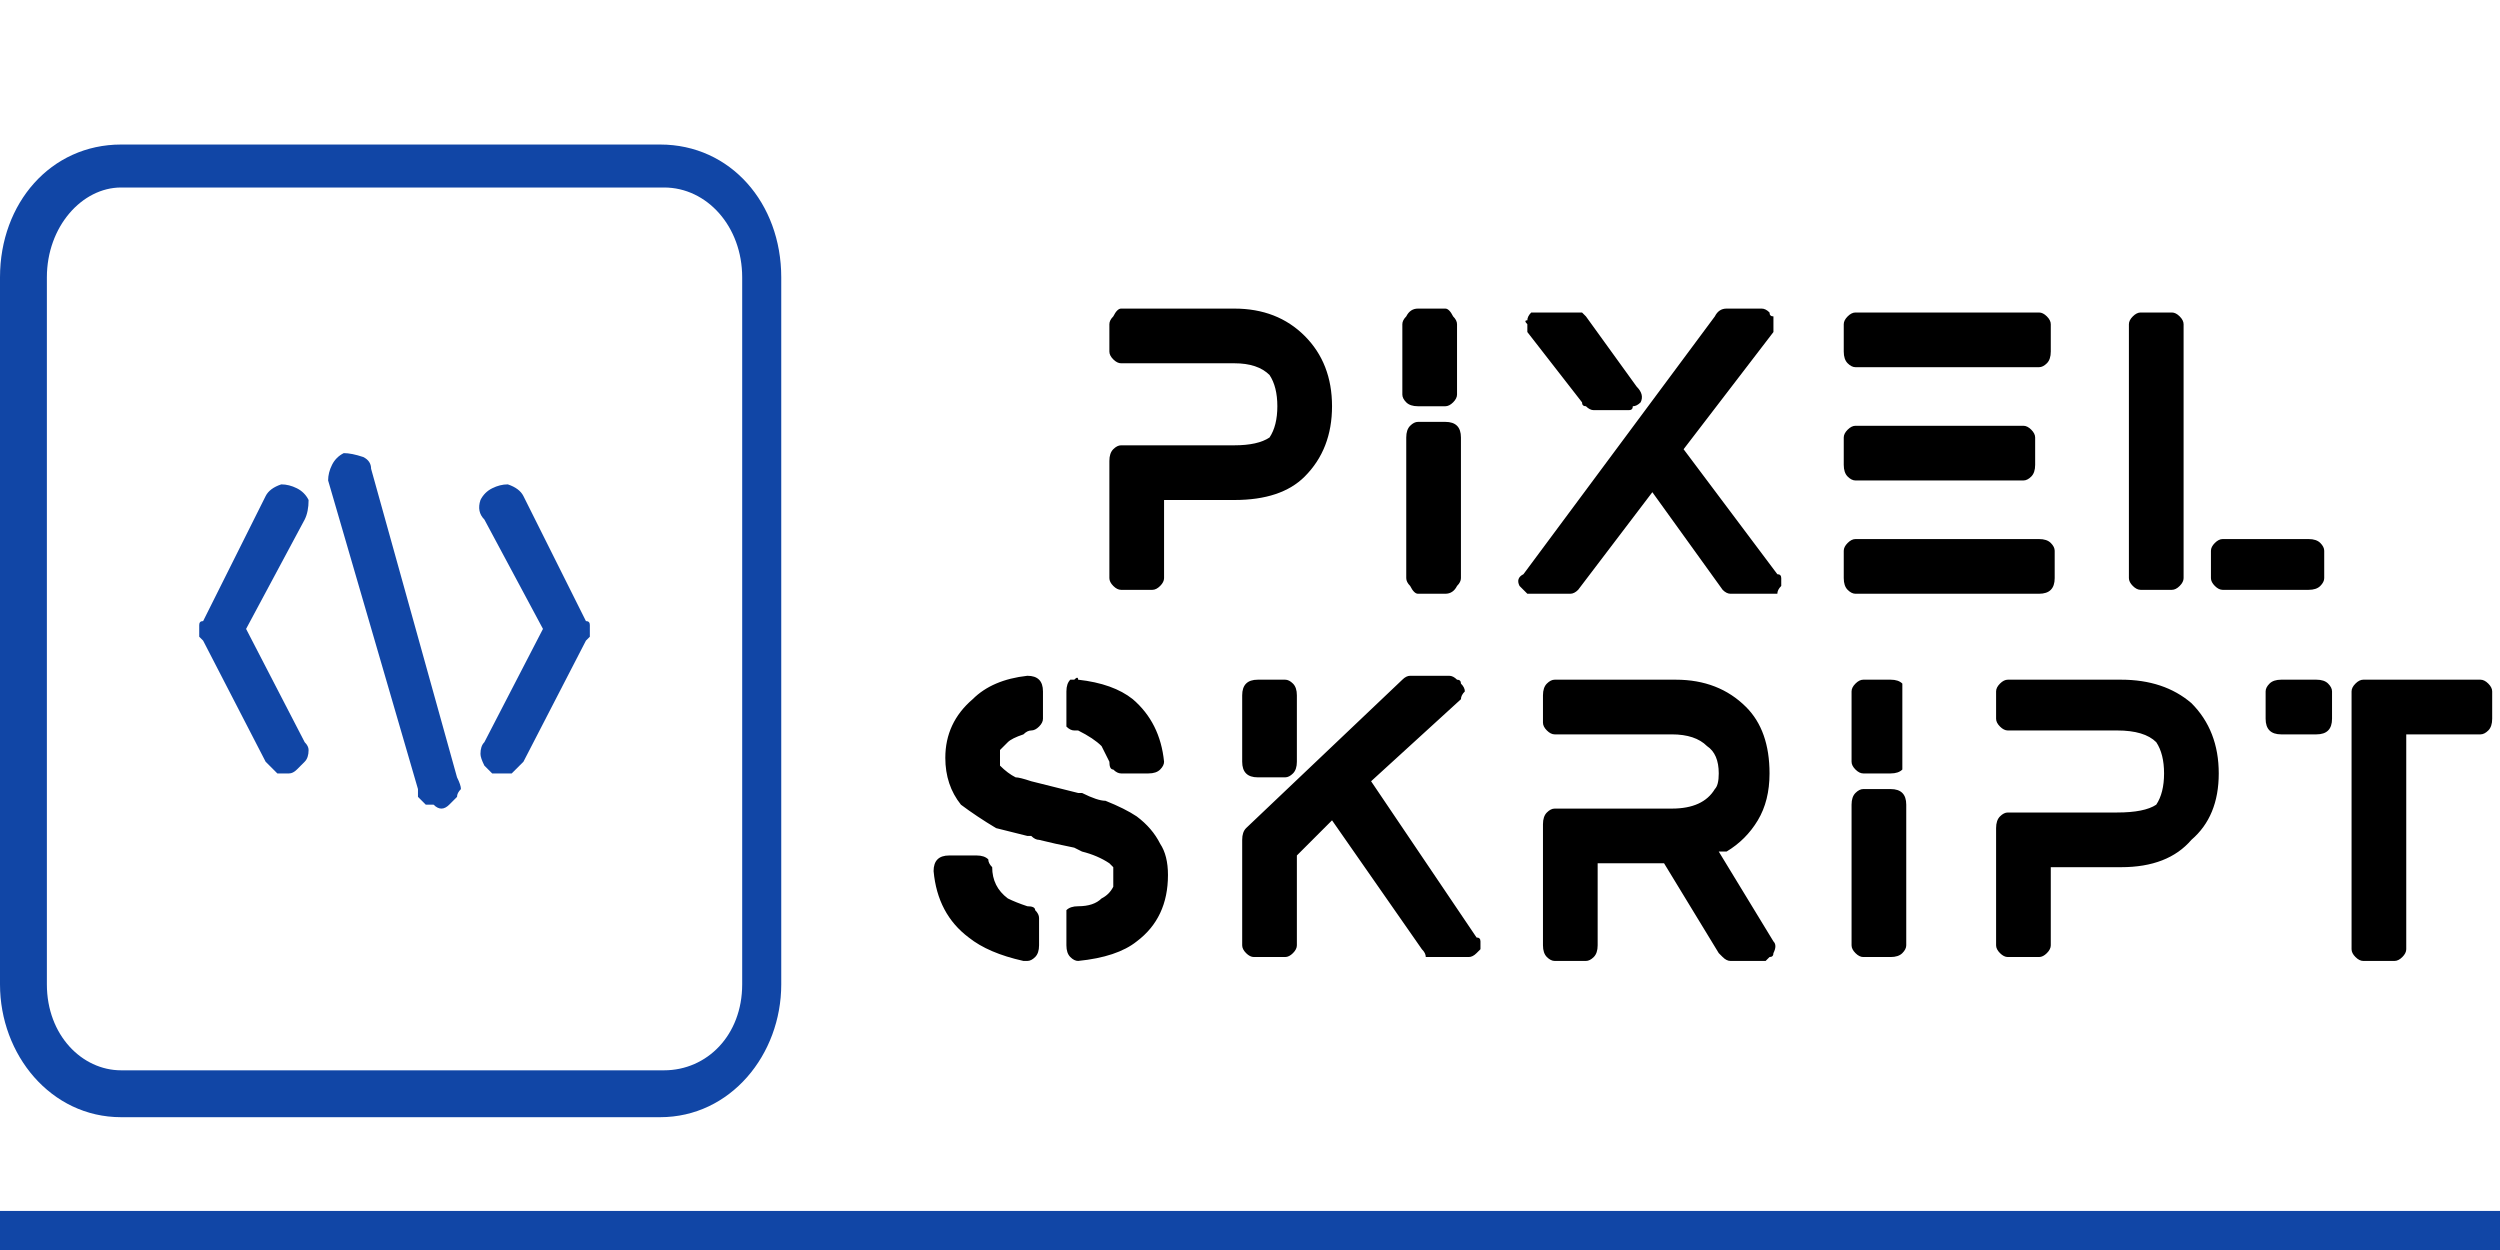
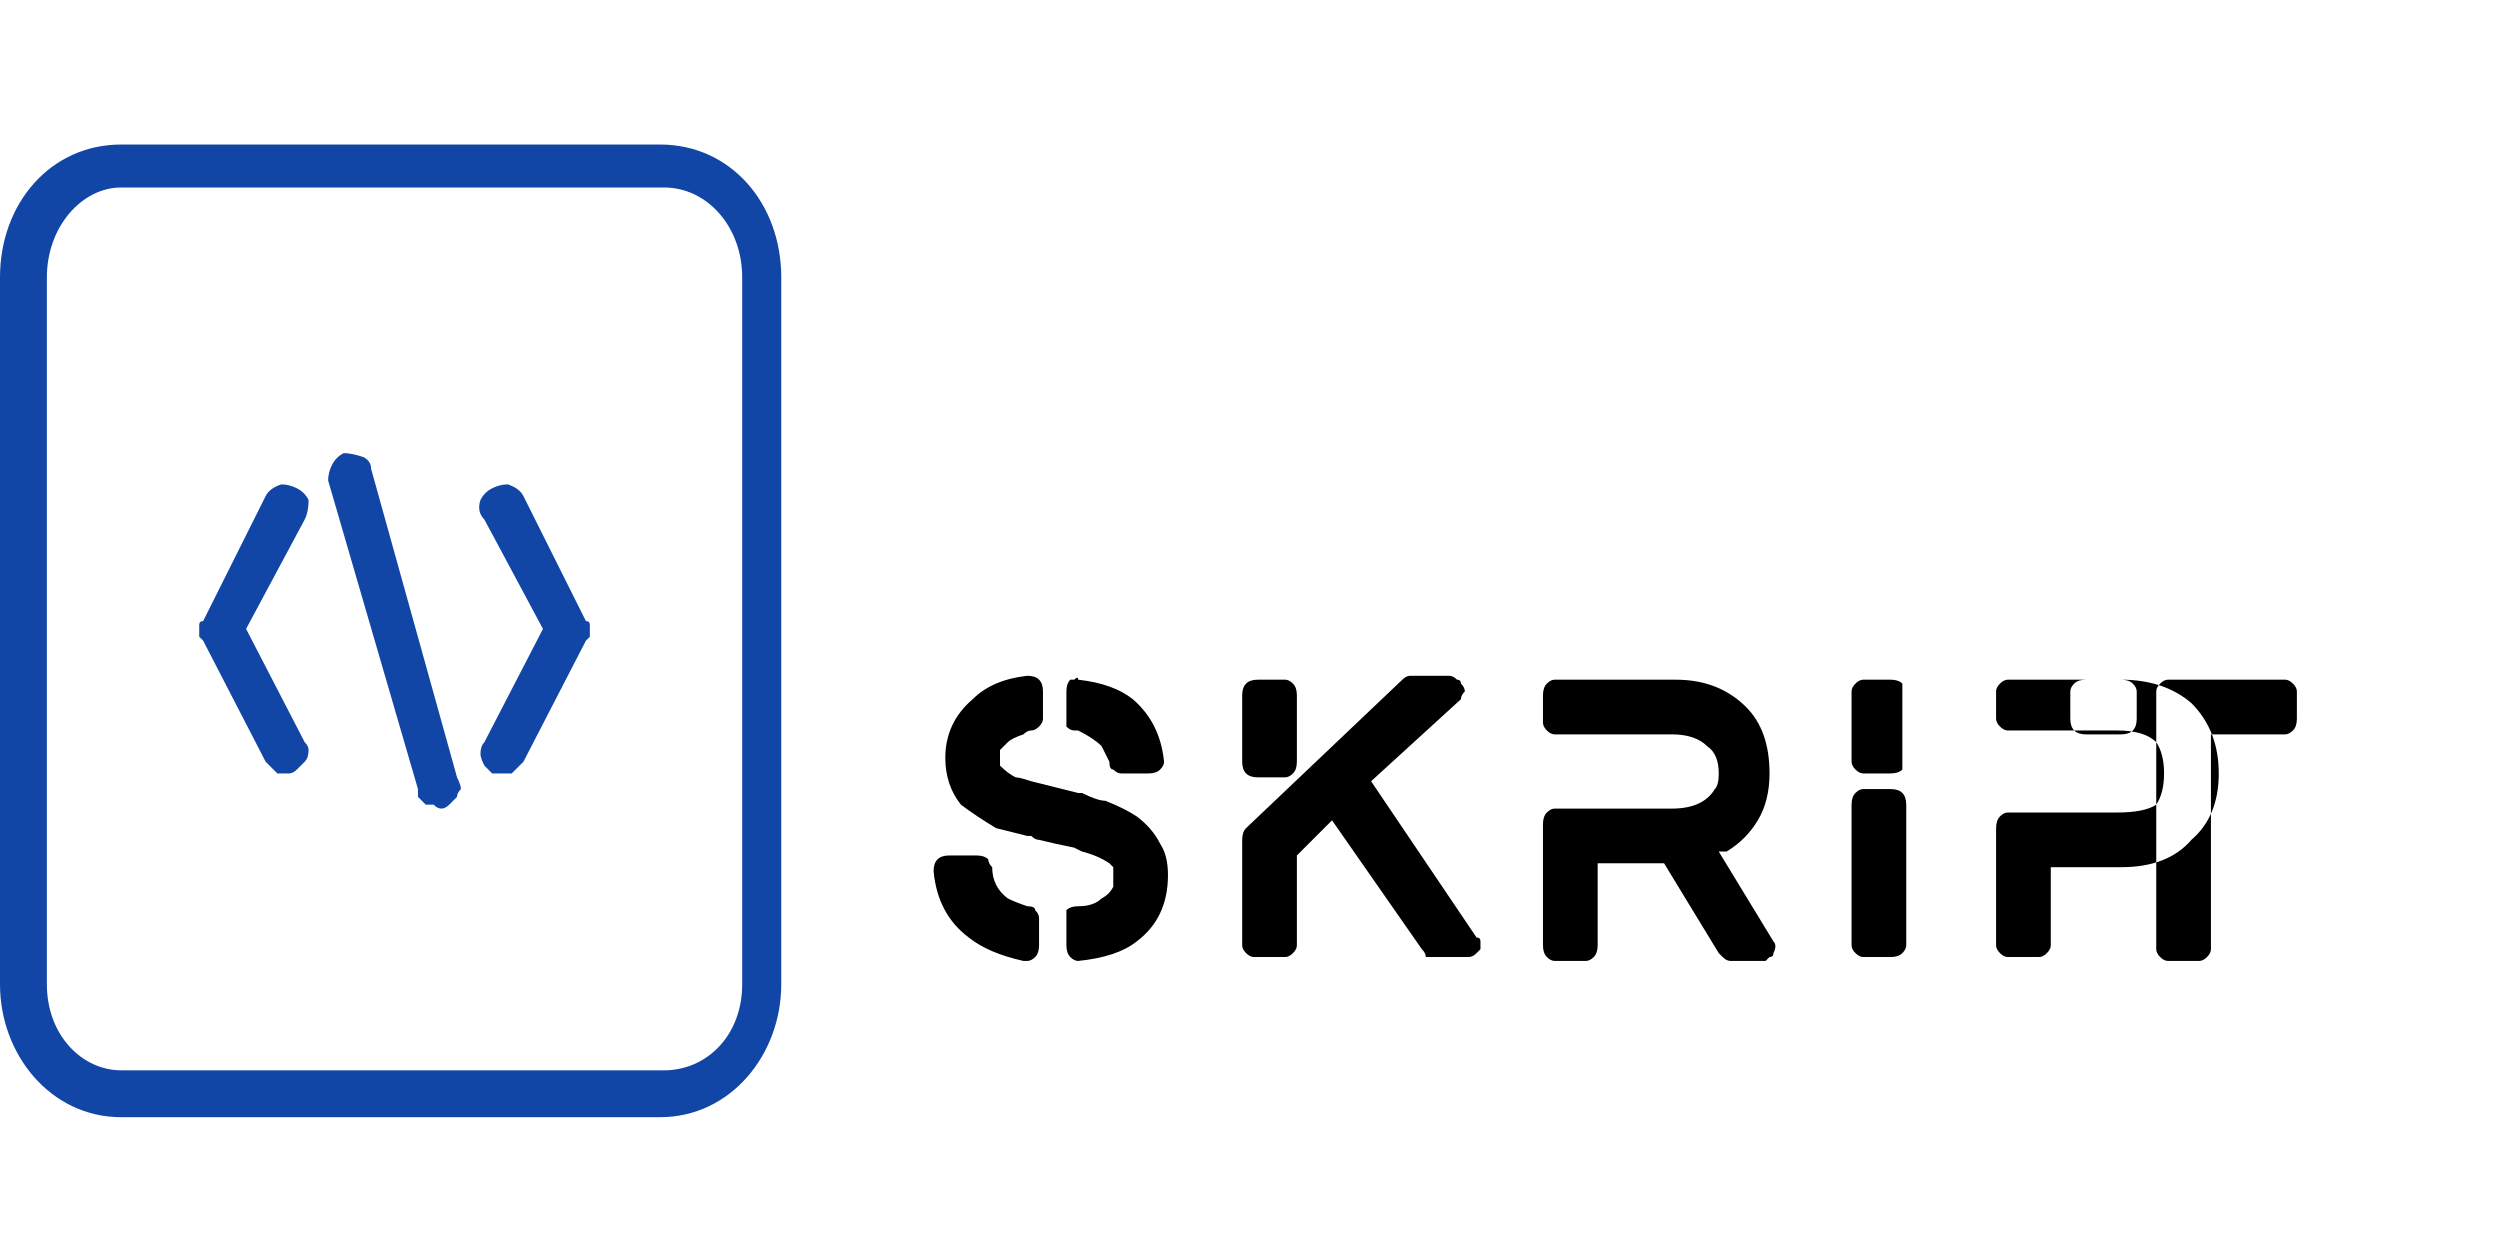
<svg xmlns="http://www.w3.org/2000/svg" version="1.2" viewBox="0 0 64 32" width="64" height="32">
  <style>.a{opacity:0;fill:#1146a6}.b{fill:#1146a6}</style>
-   <path class="a" d="m0 0h0.2v0.2h-0.2z" />
-   <path class="b" d="m0 31h64v1h-64z" />
  <path fill-rule="evenodd" class="b" d="m3.1 28.6c-1.8 0-3.1-1.6-3.1-3.4v-18.1c0-1.9 1.3-3.4 3.1-3.4h13.8c1.8 0 3.1 1.5 3.1 3.4v18.1c0 1.8-1.3 3.4-3.1 3.4zm15.9-3.4v-18.1c0-1.3-0.9-2.3-2-2.3h-13.9c-1 0-1.9 1-1.9 2.3v18.1c0 1.3 0.9 2.2 1.9 2.2h13.9c1.1 0 2-0.9 2-2.2zm-7.9-4.6q-0.1 0-0.2 0-0.1-0.1-0.2-0.2 0-0.1 0-0.2l-2.3-7.9q0-0.2 0.1-0.4 0.1-0.2 0.3-0.3 0.2 0 0.5 0.1 0.2 0.1 0.2 0.3l2.2 7.9q0.1 0.2 0.1 0.3-0.1 0.1-0.1 0.2-0.1 0.1-0.2 0.2-0.1 0.1-0.2 0.1-0.1 0-0.2-0.1zm1.5-0.8q-0.1-0.1-0.2-0.2-0.1-0.2-0.1-0.3 0-0.2 0.1-0.3l1.5-2.9-1.5-2.8q-0.2-0.2-0.1-0.5 0.1-0.2 0.3-0.3 0.2-0.1 0.4-0.1 0.3 0.1 0.4 0.3l1.6 3.2q0.1 0 0.1 0.1 0 0.1 0 0.1 0 0.1 0 0.2 0 0-0.1 0.1l-1.6 3.1q-0.1 0.1-0.1 0.1-0.1 0.1-0.1 0.1-0.1 0.1-0.1 0.1-0.1 0-0.2 0-0.1 0-0.3 0zm-5.4 0q-0.1 0-0.1 0-0.1-0.1-0.2-0.2 0 0-0.1-0.1l-1.6-3.1q-0.1-0.1-0.1-0.1 0-0.1 0-0.2 0 0 0-0.1 0-0.1 0.1-0.1l1.6-3.2q0.1-0.2 0.4-0.3 0.2 0 0.4 0.1 0.2 0.1 0.3 0.3 0 0.3-0.1 0.5l-1.5 2.8 1.5 2.9q0.1 0.1 0.1 0.2 0 0.2-0.1 0.3-0.1 0.1-0.2 0.2-0.1 0.1-0.2 0.1-0.1 0-0.2 0z" />
-   <path fill-rule="evenodd" d="m29.1 20.9q0.4 0.3 0.6 0.7 0.2 0.3 0.2 0.8 0 1.1-0.8 1.7-0.5 0.4-1.5 0.5-0.1 0-0.2-0.1-0.1-0.1-0.1-0.3v-0.6q0-0.2 0-0.3 0.1-0.1 0.3-0.1 0.4 0 0.6-0.2 0.2-0.1 0.3-0.3 0-0.1 0-0.3 0-0.1 0-0.2 0 0-0.1-0.1-0.3-0.2-0.7-0.3l-0.2-0.1q-0.5-0.1-0.9-0.2-0.1 0-0.2-0.1h-0.1q-0.4-0.1-0.8-0.2-0.5-0.3-0.9-0.6-0.4-0.5-0.4-1.2 0-0.9 0.7-1.5 0.5-0.5 1.4-0.6 0.2 0 0.3 0.1 0.1 0.1 0.1 0.3v0.7q0 0.1-0.1 0.2-0.1 0.1-0.2 0.1-0.1 0-0.2 0.1-0.3 0.1-0.4 0.2-0.1 0.1-0.2 0.2 0 0.1 0 0.3 0 0.1 0 0.1 0.2 0.2 0.4 0.3 0.1 0 0.4 0.1l1.2 0.3h0.1q0.4 0.2 0.6 0.2 0.5 0.2 0.8 0.4zm-1.6-2.2q-0.1 0-0.2-0.1 0-0.1 0-0.2v-0.7q0-0.2 0.1-0.3 0 0 0.1 0 0.1-0.1 0.1 0 0.9 0.1 1.4 0.5 0.7 0.6 0.8 1.6 0 0.1-0.1 0.2-0.1 0.1-0.3 0.1h-0.7q-0.1 0-0.2-0.1-0.1 0-0.1-0.2-0.1-0.2-0.2-0.4-0.2-0.2-0.6-0.4 0 0 0 0zm-1.2 4.5q0.2 0 0.2 0.1 0.1 0.1 0.1 0.2v0.7q0 0.2-0.1 0.3-0.1 0.1-0.2 0.1h-0.1q-0.9-0.2-1.4-0.6-0.8-0.6-0.9-1.7 0-0.2 0.1-0.3 0.1-0.1 0.3-0.1h0.7q0.2 0 0.3 0.1 0 0.1 0.1 0.2 0 0.5 0.4 0.8 0.2 0.1 0.5 0.2zm11.5 0.8q0.1 0 0.1 0.1 0 0.1 0 0.2-0.1 0.1-0.1 0.1-0.1 0.1-0.2 0.1h-0.9q-0.1 0-0.2 0 0-0.1-0.1-0.2l-2.3-3.3-0.9 0.9v2.3q0 0.1-0.1 0.2-0.1 0.1-0.2 0.1h-0.8q-0.1 0-0.2-0.1-0.1-0.1-0.1-0.2v-2.7q0-0.2 0.1-0.3l4-3.8q0.1-0.1 0.2-0.1h1q0.1 0 0.2 0.1 0.1 0 0.1 0.1 0.1 0.1 0.1 0.2-0.1 0.1-0.1 0.2l-2.3 2.1zm-5.6-4.1q-0.2 0-0.3-0.1-0.1-0.1-0.1-0.3v-1.7q0-0.2 0.1-0.3 0.1-0.1 0.3-0.1h0.7q0.1 0 0.2 0.1 0.1 0.1 0.1 0.3v1.7q0 0.2-0.1 0.3-0.1 0.1-0.2 0.1zm11.8 1.9l1.4 2.3q0.1 0.1 0 0.3 0 0.1-0.1 0.1-0.1 0.1-0.1 0.1h-0.9q-0.1 0-0.2-0.1 0 0-0.1-0.1l-1.4-2.3h-1.7v2.1q0 0.2-0.1 0.3-0.1 0.1-0.2 0.1h-0.8q-0.1 0-0.2-0.1-0.1-0.1-0.1-0.3v-3.1q0-0.2 0.1-0.3 0.1-0.1 0.2-0.1h3q0.8 0 1.1-0.5 0.1-0.1 0.1-0.4 0-0.5-0.3-0.7-0.3-0.3-0.9-0.3h-3q-0.1 0-0.2-0.1-0.1-0.1-0.1-0.2v-0.7q0-0.2 0.1-0.3 0.1-0.1 0.2-0.1h3.1q1.1 0 1.8 0.7 0.6 0.6 0.6 1.7 0 0.7-0.3 1.2-0.3 0.5-0.8 0.8zm4.4-1.6q0.2 0 0.3 0.1 0.1 0.1 0.1 0.3v3.6q0 0.1-0.1 0.2-0.1 0.1-0.3 0.1h-0.7q-0.1 0-0.2-0.1-0.1-0.1-0.1-0.2v-3.6q0-0.2 0.1-0.3 0.1-0.1 0.2-0.1zm0-2.8q0.2 0 0.3 0.1 0 0.1 0 0.2v1.8q0 0.1 0 0.2-0.1 0.1-0.3 0.1h-0.7q-0.1 0-0.2-0.1-0.1-0.1-0.1-0.2v-1.8q0-0.1 0.1-0.2 0.1-0.1 0.2-0.1zm5.9 0q1.1 0 1.8 0.6 0.7 0.7 0.7 1.8 0 1.1-0.7 1.7-0.6 0.7-1.8 0.7h-1.8v2q0 0.1-0.1 0.2-0.1 0.1-0.2 0.1h-0.8q-0.1 0-0.2-0.1-0.1-0.1-0.1-0.2v-3q0-0.2 0.1-0.3 0.1-0.1 0.2-0.1h2.8q0.7 0 1-0.2 0.2-0.3 0.2-0.8 0-0.5-0.2-0.8-0.3-0.3-1-0.3h-2.8q-0.1 0-0.2-0.1-0.1-0.1-0.1-0.2v-0.7q0-0.1 0.1-0.2 0.1-0.1 0.2-0.1zm5 0q0.2 0 0.3 0.1 0.1 0.1 0.1 0.2v0.7q0 0.2-0.1 0.3-0.1 0.1-0.3 0.1h-0.9q-0.2 0-0.3-0.1-0.1-0.1-0.1-0.3v-0.7q0-0.1 0.1-0.2 0.1-0.1 0.3-0.1zm4.2 0q0.1 0 0.2 0.1 0.1 0.1 0.1 0.2v0.7q0 0.2-0.1 0.3-0.1 0.1-0.2 0.1h-1.9v5.5q0 0.1-0.1 0.2-0.1 0.1-0.2 0.1h-0.8q-0.1 0-0.2-0.1-0.1-0.1-0.1-0.2v-6.6q0-0.1 0.1-0.2 0.1-0.1 0.2-0.1z" />
-   <path fill-rule="evenodd" d="m31.6 7.9q1.1 0 1.8 0.7 0.7 0.7 0.7 1.8 0 1.1-0.7 1.8-0.6 0.6-1.8 0.6h-1.8v2q0 0.1-0.1 0.2-0.1 0.1-0.2 0.1h-0.8q-0.1 0-0.2-0.1-0.1-0.1-0.1-0.2v-3q0-0.2 0.1-0.3 0.1-0.1 0.2-0.1h2.9q0.6 0 0.9-0.2 0.2-0.3 0.2-0.8 0-0.5-0.2-0.8-0.3-0.3-0.9-0.3h-2.9q-0.1 0-0.2-0.1-0.1-0.1-0.1-0.2v-0.7q0-0.1 0.1-0.2 0.1-0.2 0.2-0.2zm5.4 2.9q0.2 0 0.3 0.1 0.1 0.1 0.1 0.3v3.6q0 0.1-0.1 0.2-0.1 0.2-0.3 0.2h-0.7q-0.1 0-0.2-0.2-0.1-0.1-0.1-0.2v-3.6q0-0.2 0.1-0.3 0.1-0.1 0.2-0.1zm0-2.9q0.1 0 0.2 0.2 0.1 0.1 0.1 0.2v1.8q0 0.1-0.1 0.2-0.1 0.1-0.2 0.1h-0.7q-0.2 0-0.3-0.1-0.1-0.1-0.1-0.2v-1.8q0-0.1 0.1-0.2 0.1-0.2 0.3-0.2zm8.5 6.8q0.1 0 0.1 0.1 0 0.1 0 0.2-0.1 0.1-0.1 0.2-0.1 0-0.2 0h-1q-0.1 0-0.2-0.1l-1.8-2.5-1.9 2.5q-0.1 0.1-0.2 0.1h-1q-0.1 0-0.1 0-0.1-0.1-0.2-0.2-0.1-0.2 0.1-0.3l4.9-6.6q0.1-0.2 0.3-0.2h0.9q0.1 0 0.2 0.1 0 0.1 0.1 0.1 0 0.1 0 0.2 0 0.1 0 0.2l-2.3 3zm-5-4.4l-1.4-1.8q0-0.1 0-0.2-0.1-0.1 0-0.1 0-0.1 0.1-0.2 0.1 0 0.2 0h0.9q0.1 0 0.2 0 0 0 0.1 0.1l1.3 1.8q0.2 0.2 0.1 0.4-0.1 0.1-0.2 0.1 0 0.1-0.1 0.1h-0.9q-0.1 0-0.2-0.1-0.1 0-0.1-0.1zm11.7 3.5q0.2 0 0.3 0.1 0.1 0.1 0.1 0.2v0.7q0 0.2-0.1 0.3-0.1 0.1-0.3 0.1h-4.7q-0.1 0-0.2-0.1-0.1-0.1-0.1-0.3v-0.7q0-0.1 0.1-0.2 0.1-0.1 0.2-0.1zm-4.7-1.5q-0.1 0-0.2-0.1-0.1-0.1-0.1-0.3v-0.7q0-0.1 0.1-0.2 0.1-0.1 0.2-0.1h4.3q0.1 0 0.2 0.1 0.1 0.1 0.1 0.2v0.7q0 0.2-0.1 0.3-0.1 0.1-0.2 0.1zm4.7-4.3q0.1 0 0.2 0.1 0.1 0.1 0.1 0.2v0.7q0 0.2-0.1 0.3-0.1 0.1-0.2 0.1h-4.7q-0.1 0-0.2-0.1-0.1-0.1-0.1-0.3v-0.7q0-0.1 0.1-0.2 0.1-0.1 0.2-0.1zm3.4 0q0.1 0 0.2 0.1 0.1 0.1 0.1 0.2v6.5q0 0.1-0.1 0.2-0.1 0.1-0.2 0.1h-0.8q-0.1 0-0.2-0.1-0.1-0.1-0.1-0.2v-6.5q0-0.1 0.1-0.2 0.1-0.1 0.2-0.1zm3.5 5.8q0.2 0 0.3 0.1 0.1 0.1 0.1 0.2v0.7q0 0.1-0.1 0.2-0.1 0.1-0.3 0.1h-2.2q-0.1 0-0.2-0.1-0.1-0.1-0.1-0.2v-0.7q0-0.1 0.1-0.2 0.1-0.1 0.2-0.1z" />
+   <path fill-rule="evenodd" d="m29.1 20.9q0.4 0.3 0.6 0.7 0.2 0.3 0.2 0.8 0 1.1-0.8 1.7-0.5 0.4-1.5 0.5-0.1 0-0.2-0.1-0.1-0.1-0.1-0.3v-0.6q0-0.2 0-0.3 0.1-0.1 0.3-0.1 0.4 0 0.6-0.2 0.2-0.1 0.3-0.3 0-0.1 0-0.3 0-0.1 0-0.2 0 0-0.1-0.1-0.3-0.2-0.7-0.3l-0.2-0.1q-0.5-0.1-0.9-0.2-0.1 0-0.2-0.1h-0.1q-0.4-0.1-0.8-0.2-0.5-0.3-0.9-0.6-0.4-0.5-0.4-1.2 0-0.9 0.7-1.5 0.5-0.5 1.4-0.6 0.2 0 0.3 0.1 0.1 0.1 0.1 0.3v0.7q0 0.1-0.1 0.2-0.1 0.1-0.2 0.1-0.1 0-0.2 0.1-0.3 0.1-0.4 0.2-0.1 0.1-0.2 0.2 0 0.1 0 0.3 0 0.1 0 0.1 0.2 0.2 0.4 0.3 0.1 0 0.4 0.1l1.2 0.3h0.1q0.4 0.2 0.6 0.2 0.5 0.2 0.8 0.4zm-1.6-2.2q-0.1 0-0.2-0.1 0-0.1 0-0.2v-0.7q0-0.2 0.1-0.3 0 0 0.1 0 0.1-0.1 0.1 0 0.9 0.1 1.4 0.5 0.7 0.6 0.8 1.6 0 0.1-0.1 0.2-0.1 0.1-0.3 0.1h-0.7q-0.1 0-0.2-0.1-0.1 0-0.1-0.2-0.1-0.2-0.2-0.4-0.2-0.2-0.6-0.4 0 0 0 0zm-1.2 4.5q0.2 0 0.2 0.1 0.1 0.1 0.1 0.2v0.7q0 0.2-0.1 0.3-0.1 0.1-0.2 0.1h-0.1q-0.9-0.2-1.4-0.6-0.8-0.6-0.9-1.7 0-0.2 0.1-0.3 0.1-0.1 0.3-0.1h0.7q0.2 0 0.3 0.1 0 0.1 0.1 0.2 0 0.5 0.4 0.8 0.2 0.1 0.5 0.2zm11.5 0.8q0.1 0 0.1 0.1 0 0.1 0 0.2-0.1 0.1-0.1 0.1-0.1 0.1-0.2 0.1h-0.9q-0.1 0-0.2 0 0-0.1-0.1-0.2l-2.3-3.3-0.9 0.9v2.3q0 0.1-0.1 0.2-0.1 0.1-0.2 0.1h-0.8q-0.1 0-0.2-0.1-0.1-0.1-0.1-0.2v-2.7q0-0.2 0.1-0.3l4-3.8q0.1-0.1 0.2-0.1h1q0.1 0 0.2 0.1 0.1 0 0.1 0.1 0.1 0.1 0.1 0.2-0.1 0.1-0.1 0.2l-2.3 2.1zm-5.6-4.1q-0.2 0-0.3-0.1-0.1-0.1-0.1-0.3v-1.7q0-0.2 0.1-0.3 0.1-0.1 0.3-0.1h0.7q0.1 0 0.2 0.1 0.1 0.1 0.1 0.3v1.7q0 0.2-0.1 0.3-0.1 0.1-0.2 0.1zm11.8 1.9l1.4 2.3q0.1 0.1 0 0.3 0 0.1-0.1 0.1-0.1 0.1-0.1 0.1h-0.9q-0.1 0-0.2-0.1 0 0-0.1-0.1l-1.4-2.3h-1.7v2.1q0 0.2-0.1 0.3-0.1 0.1-0.2 0.1h-0.8q-0.1 0-0.2-0.1-0.1-0.1-0.1-0.3v-3.1q0-0.2 0.1-0.3 0.1-0.1 0.2-0.1h3q0.8 0 1.1-0.5 0.1-0.1 0.1-0.4 0-0.5-0.3-0.7-0.3-0.3-0.9-0.3h-3q-0.1 0-0.2-0.1-0.1-0.1-0.1-0.2v-0.7q0-0.2 0.1-0.3 0.1-0.1 0.2-0.1h3.1q1.1 0 1.8 0.7 0.6 0.6 0.6 1.7 0 0.7-0.3 1.2-0.3 0.5-0.8 0.8zm4.4-1.6q0.2 0 0.3 0.1 0.1 0.1 0.1 0.3v3.6q0 0.1-0.1 0.2-0.1 0.1-0.3 0.1h-0.7q-0.1 0-0.2-0.1-0.1-0.1-0.1-0.2v-3.6q0-0.2 0.1-0.3 0.1-0.1 0.2-0.1zm0-2.8q0.2 0 0.3 0.1 0 0.1 0 0.2v1.8q0 0.1 0 0.2-0.1 0.1-0.3 0.1h-0.7q-0.1 0-0.2-0.1-0.1-0.1-0.1-0.2v-1.8q0-0.1 0.1-0.2 0.1-0.1 0.2-0.1zm5.9 0q1.1 0 1.8 0.6 0.7 0.7 0.7 1.8 0 1.1-0.7 1.7-0.6 0.7-1.8 0.7h-1.8v2q0 0.1-0.1 0.2-0.1 0.1-0.2 0.1h-0.8q-0.1 0-0.2-0.1-0.1-0.1-0.1-0.2v-3q0-0.2 0.1-0.3 0.1-0.1 0.2-0.1h2.8q0.7 0 1-0.2 0.2-0.3 0.2-0.8 0-0.5-0.2-0.8-0.3-0.3-1-0.3h-2.8q-0.1 0-0.2-0.1-0.1-0.1-0.1-0.2v-0.7q0-0.1 0.1-0.2 0.1-0.1 0.2-0.1zq0.2 0 0.3 0.1 0.1 0.1 0.1 0.2v0.7q0 0.2-0.1 0.3-0.1 0.1-0.3 0.1h-0.9q-0.2 0-0.3-0.1-0.1-0.1-0.1-0.3v-0.7q0-0.1 0.1-0.2 0.1-0.1 0.3-0.1zm4.2 0q0.1 0 0.2 0.1 0.1 0.1 0.1 0.2v0.7q0 0.2-0.1 0.3-0.1 0.1-0.2 0.1h-1.9v5.5q0 0.1-0.1 0.2-0.1 0.1-0.2 0.1h-0.8q-0.1 0-0.2-0.1-0.1-0.1-0.1-0.2v-6.6q0-0.1 0.1-0.2 0.1-0.1 0.2-0.1z" />
</svg>